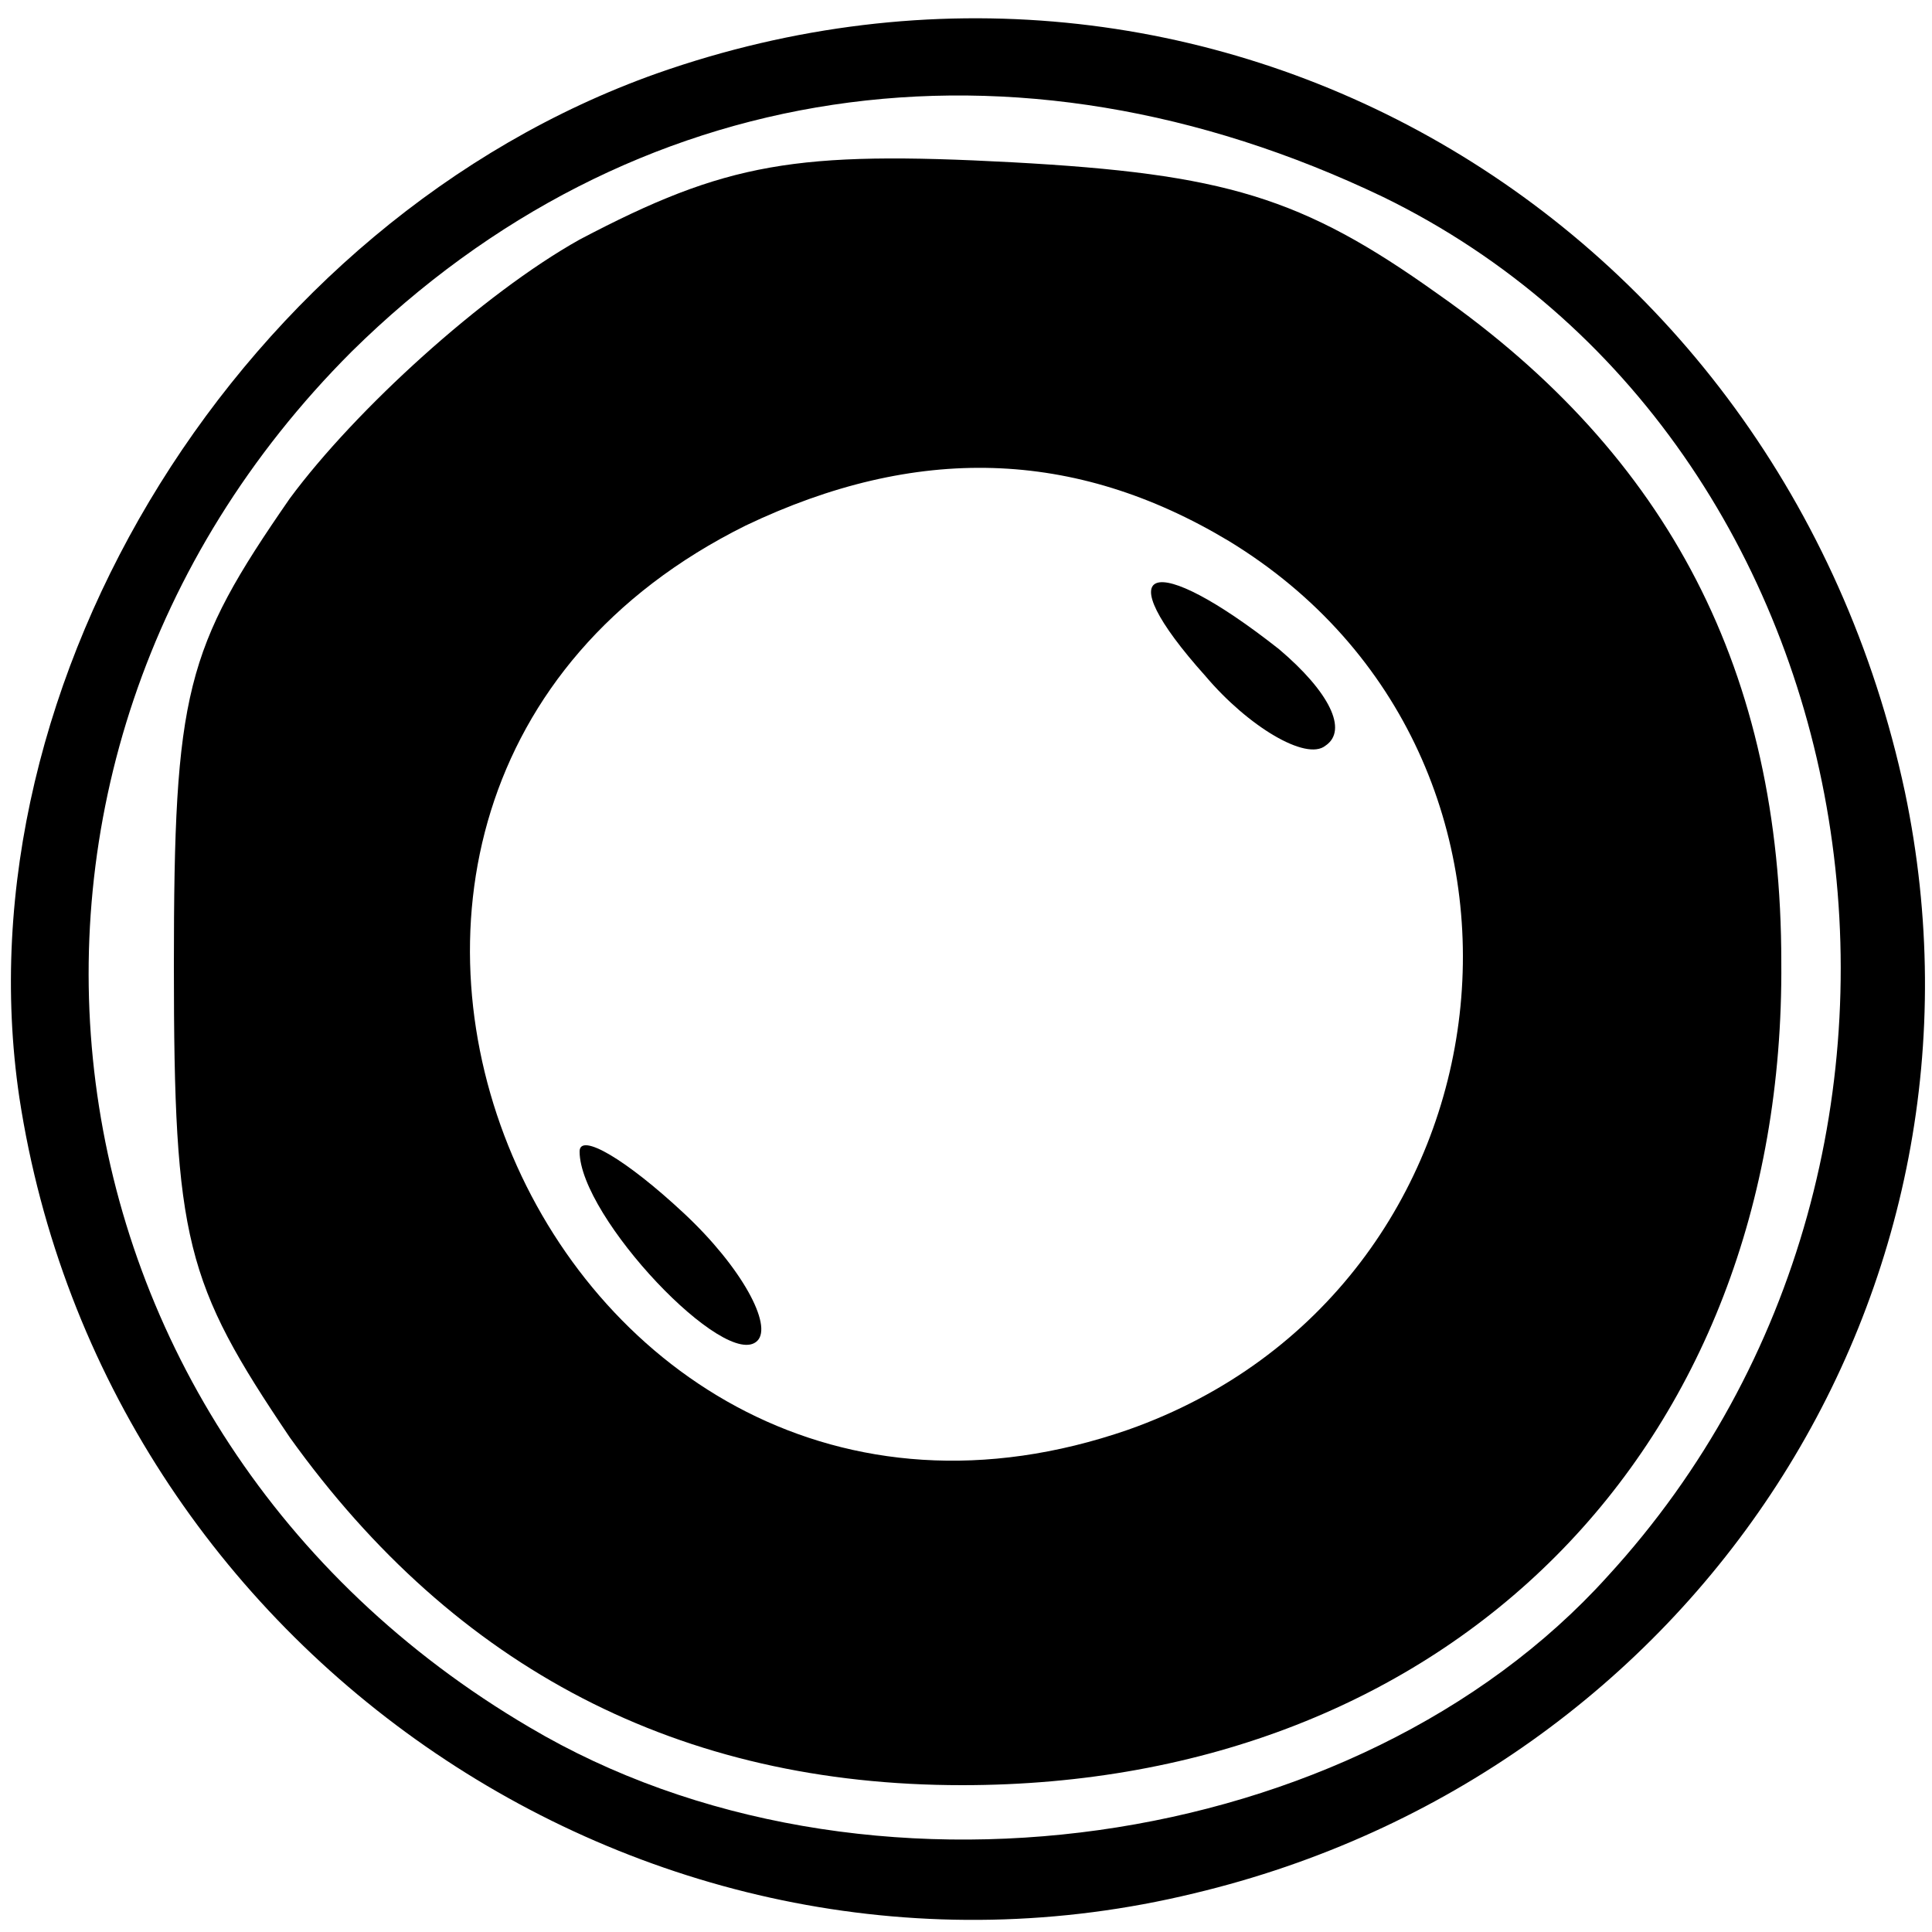
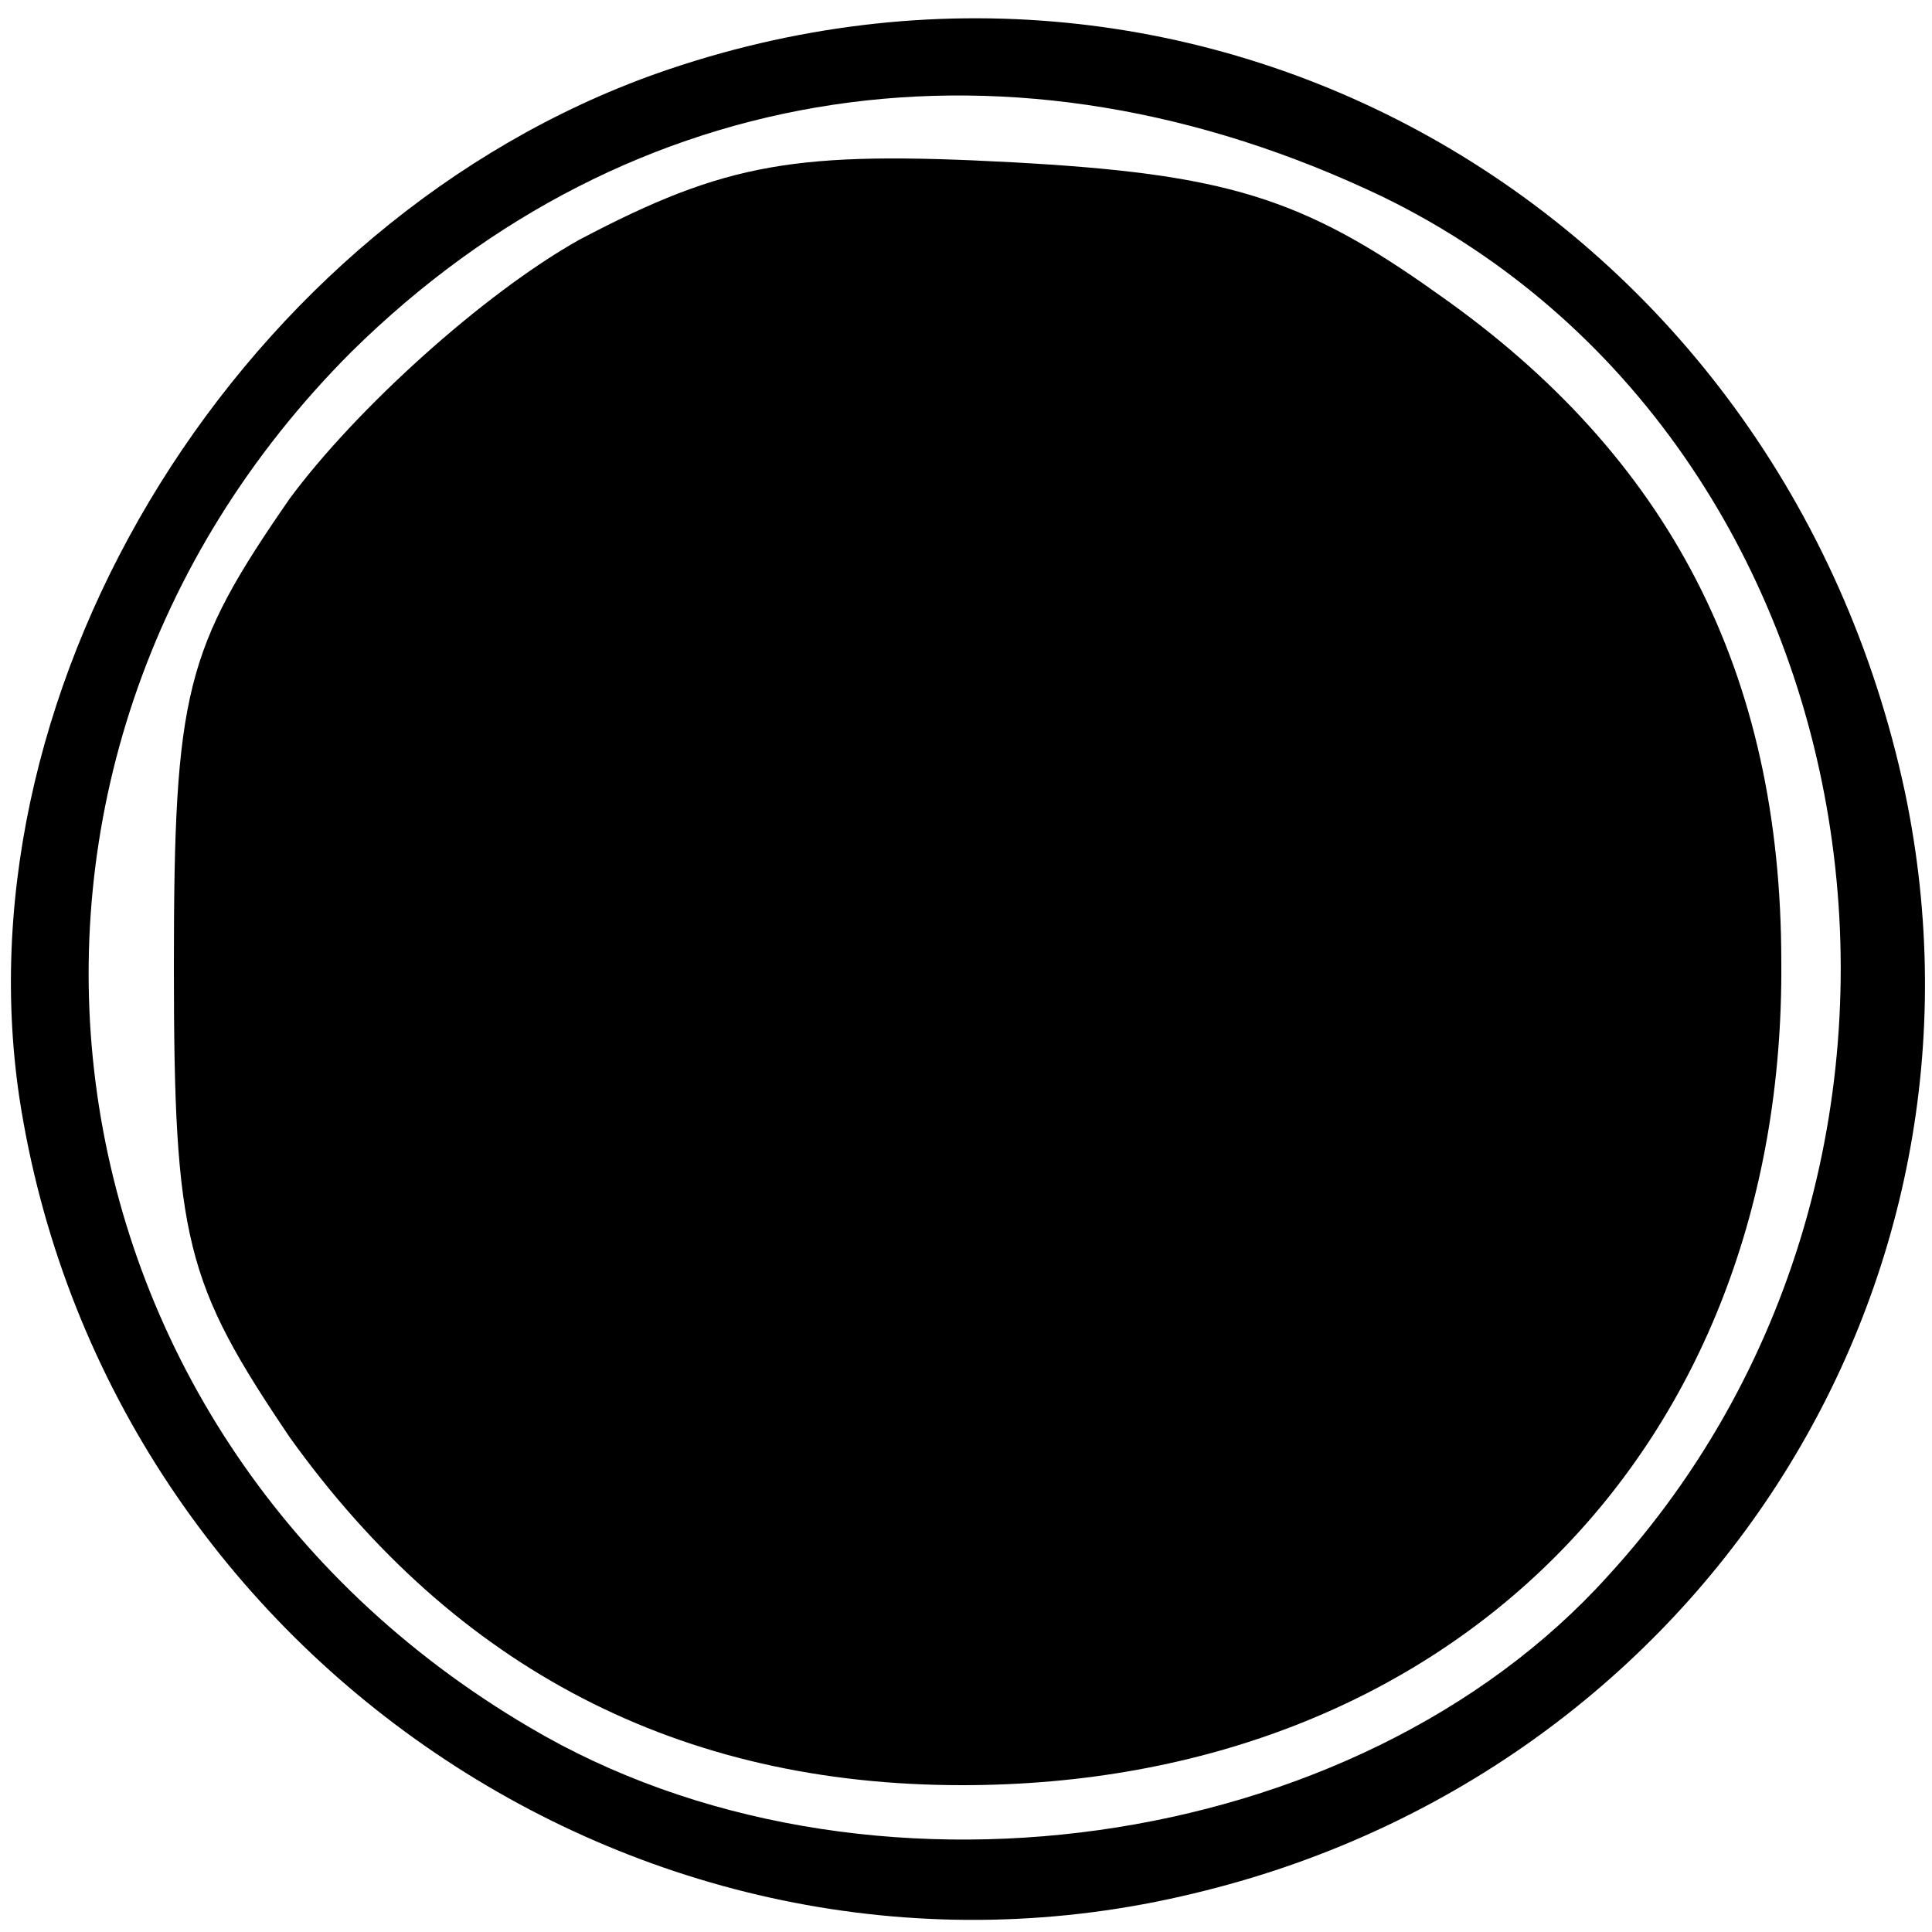
<svg xmlns="http://www.w3.org/2000/svg" version="1.0" width="50pt" height="50pt" viewBox="0 0 50 50" preserveAspectRatio="xMidYMid meet">
  <g transform="translate(0,50) scale(0.1,-0.1)" fill="#000000" stroke="none">
    <path d="M170 481 c-107 -38 -181 -157 -165 -265 22 -144 164 -240 304 -206 130 31 211 156 184 285 -32 150 -181 236 -323 186z m188 -32 c129 -63 159 -247 58 -357 -65 -72 -193 -90 -279 -39 -131 77 -153 249 -46 356 72 71 171 86 267 40z" />
-     <path d="M150 438 c-25 -14 -58 -44 -75 -67 -27 -39 -30 -50 -30 -121 0 -71 3 -82 30 -122 43 -60 101 -90 174 -90 126 0 213 87 212 213 0 75 -29 131 -89 173 -35 25 -55 31 -110 34 -56 3 -74 0 -112 -20z m168 -78 c92 -56 76 -194 -26 -230 -150 -52 -242 163 -99 234 44 21 85 20 125 -4z" />
-     <path d="M312 325 c11 -13 26 -22 31 -18 6 4 1 14 -12 25 -33 26 -45 22 -19 -7z" />
-     <path d="M150 202 c0 -17 38 -57 46 -49 4 4 -4 19 -19 33 -15 14 -27 21 -27 16z" />
+     <path d="M150 438 c-25 -14 -58 -44 -75 -67 -27 -39 -30 -50 -30 -121 0 -71 3 -82 30 -122 43 -60 101 -90 174 -90 126 0 213 87 212 213 0 75 -29 131 -89 173 -35 25 -55 31 -110 34 -56 3 -74 0 -112 -20z m168 -78 z" />
  </g>
</svg>